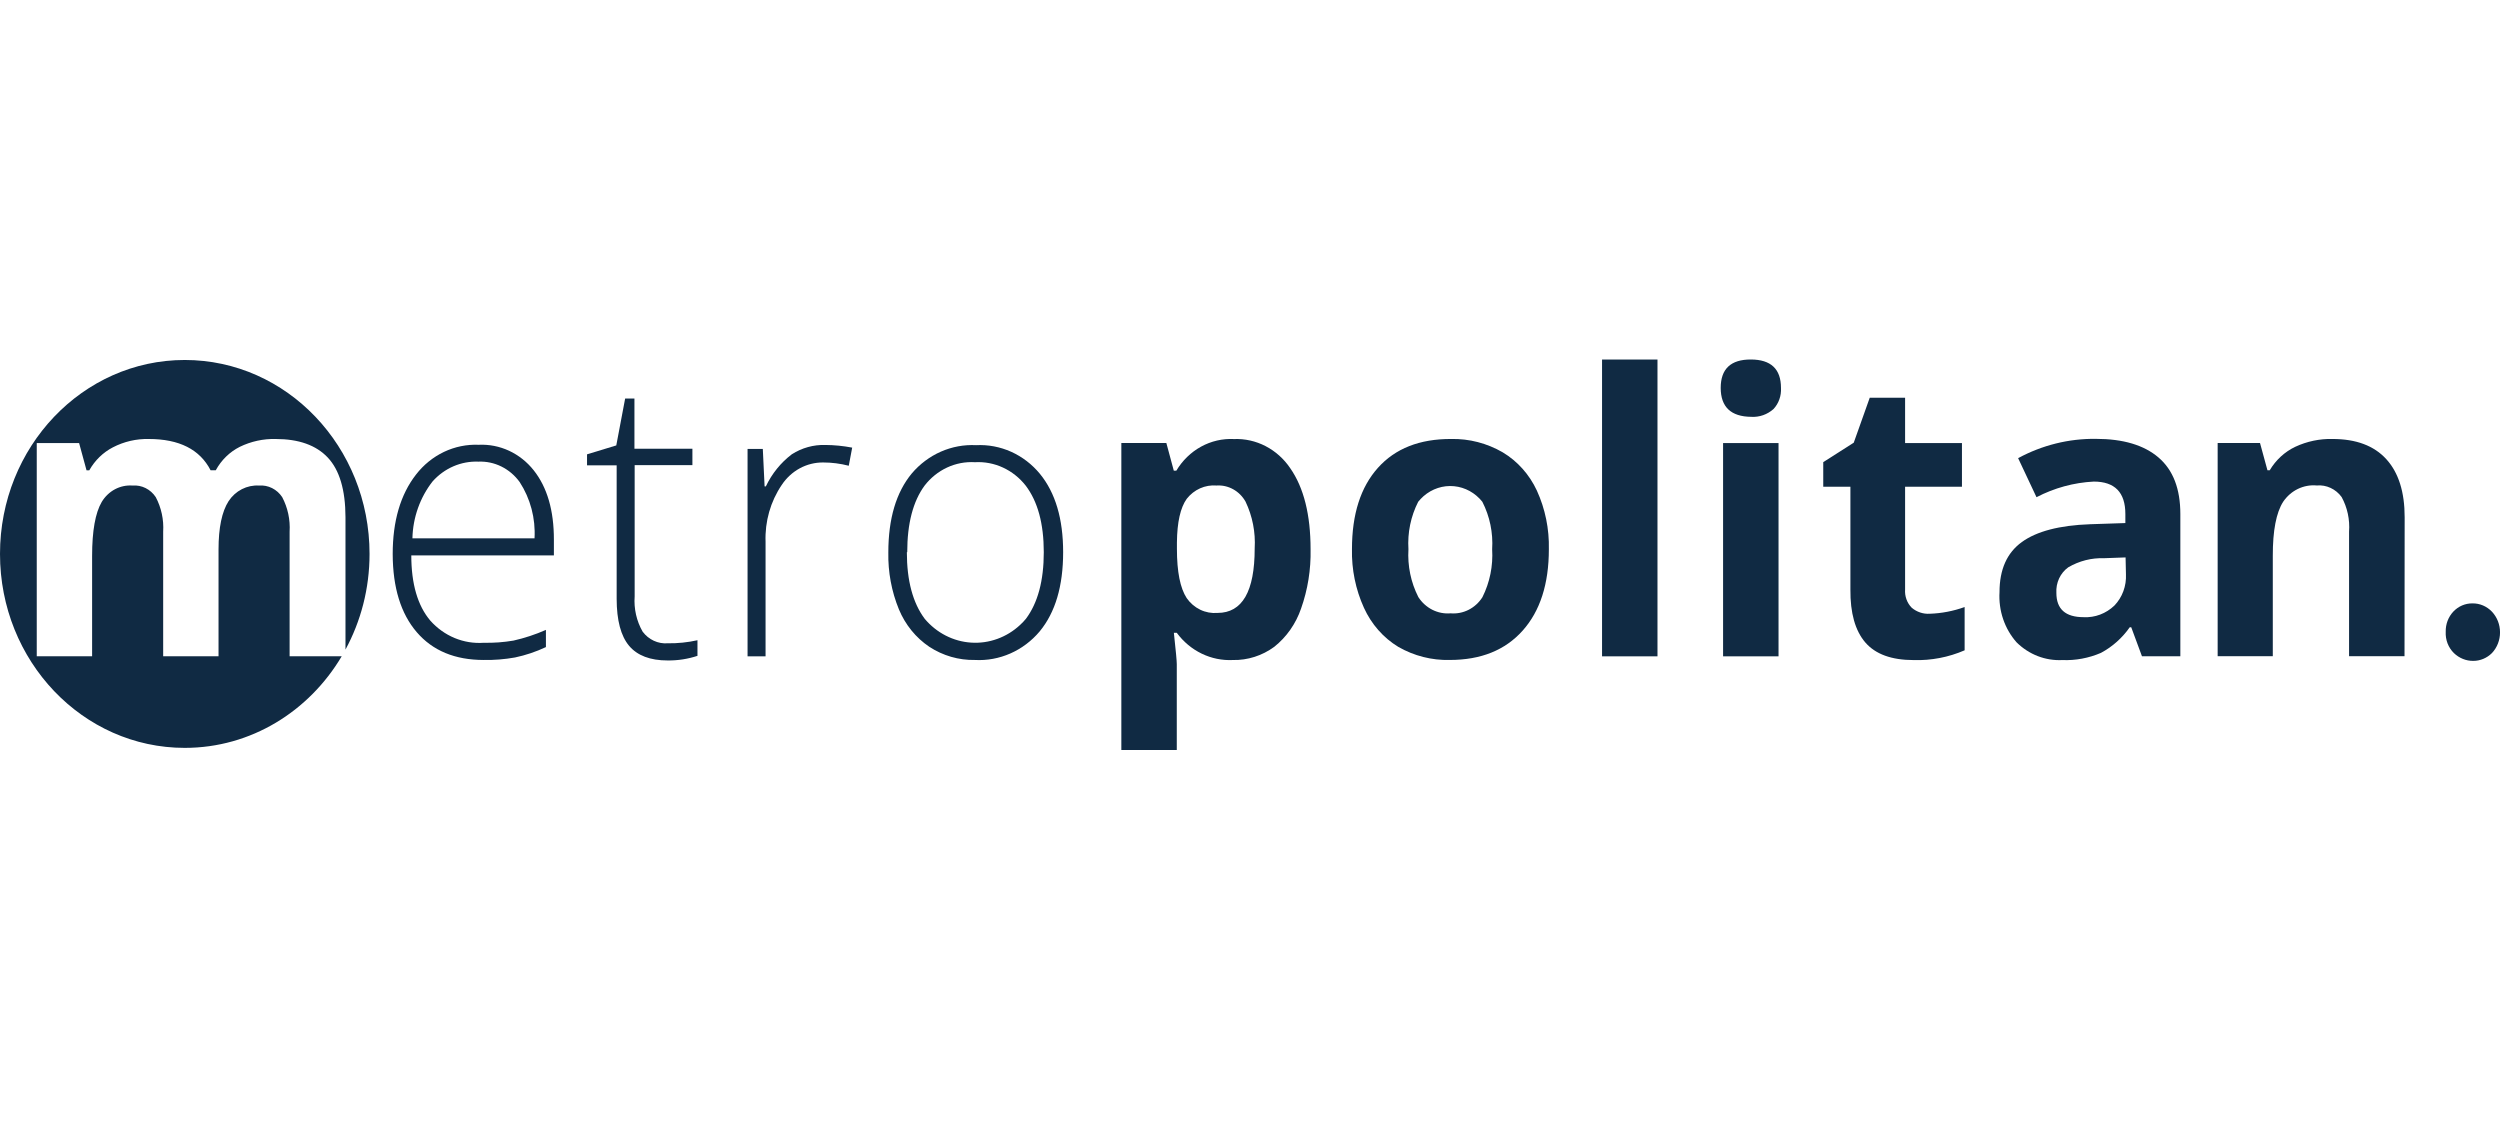
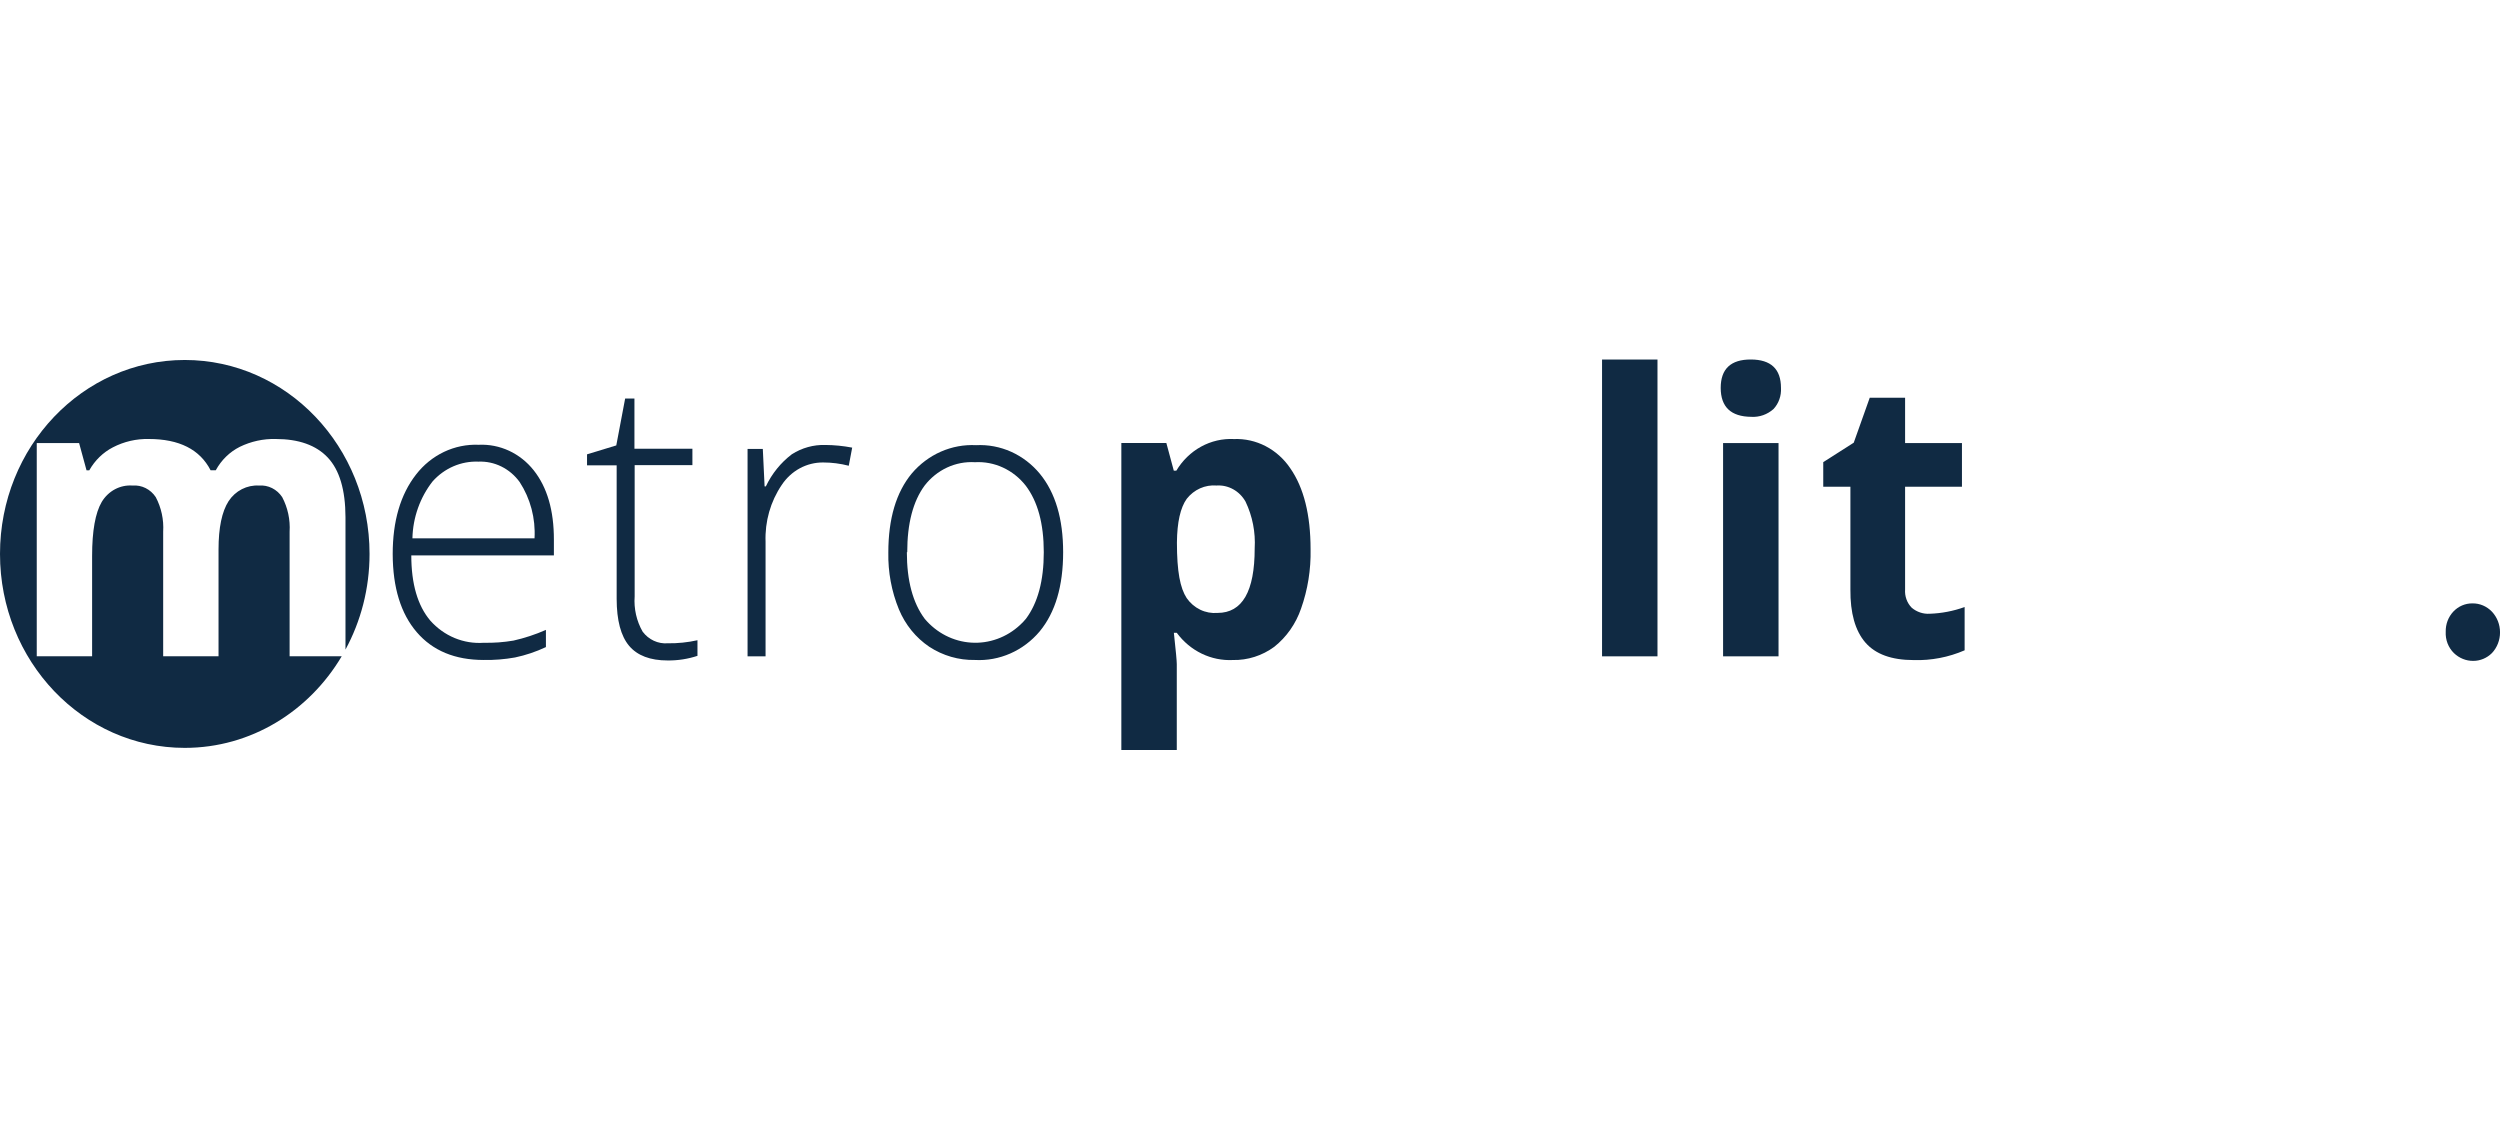
<svg xmlns="http://www.w3.org/2000/svg" width="160" height="72" viewBox="0 0 160 72" fill="none">
  <g clip-path="url(#clip0_48_1174)">
    <path d="M11.825 23.039C18.356 23.039 23.651 28.596 23.651 35.451C23.651 37.678 23.09 39.766 22.111 41.573V33.1C22.107 31.35 21.726 30.08 20.979 29.285C20.231 28.49 19.116 28.096 17.645 28.096C16.853 28.075 16.067 28.247 15.349 28.596C14.703 28.919 14.166 29.442 13.81 30.095H13.477C12.788 28.762 11.47 28.096 9.524 28.096C8.728 28.077 7.938 28.259 7.224 28.63C6.595 28.955 6.07 29.466 5.714 30.1H5.538L5.062 28.355H2.352V42.003H5.895V35.579C5.895 33.976 6.1 32.825 6.51 32.125C6.718 31.778 7.011 31.497 7.359 31.312C7.707 31.128 8.096 31.046 8.485 31.075C8.772 31.052 9.061 31.108 9.32 31.238C9.58 31.368 9.803 31.567 9.967 31.814C10.325 32.489 10.49 33.258 10.443 34.029V42.003H13.986V35.174C13.986 33.774 14.201 32.741 14.63 32.074C14.845 31.746 15.137 31.482 15.479 31.307C15.82 31.132 16.198 31.052 16.577 31.075C16.864 31.052 17.152 31.108 17.412 31.238C17.672 31.368 17.895 31.567 18.059 31.814C18.416 32.489 18.582 33.258 18.535 34.029V42.003H21.869C19.782 45.521 16.065 47.864 11.825 47.864C5.294 47.864 0 42.306 0 35.451C0 28.596 5.294 23.039 11.825 23.039Z" fill="#102A43" />
    <path d="M30.957 42.238C29.119 42.238 27.69 41.645 26.671 40.458C25.652 39.272 25.139 37.605 25.133 35.459C25.133 33.346 25.63 31.652 26.623 30.375C27.104 29.751 27.717 29.254 28.413 28.922C29.109 28.591 29.87 28.434 30.634 28.466C31.302 28.434 31.967 28.565 32.579 28.848C33.19 29.132 33.731 29.561 34.158 30.1C35.022 31.19 35.452 32.672 35.449 34.544V35.544H26.323C26.323 37.367 26.728 38.759 27.538 39.718C27.972 40.206 28.504 40.587 29.095 40.833C29.687 41.078 30.323 41.183 30.957 41.138C31.595 41.151 32.233 41.105 32.862 40.998C33.573 40.837 34.268 40.608 34.939 40.313V41.413C34.306 41.712 33.643 41.934 32.962 42.078C32.3 42.196 31.629 42.25 30.957 42.238ZM30.615 29.545C30.069 29.523 29.524 29.625 29.019 29.843C28.514 30.061 28.059 30.391 27.686 30.81C26.88 31.84 26.425 33.123 26.395 34.455H34.21C34.282 33.175 33.947 31.908 33.258 30.85C32.95 30.425 32.549 30.084 32.089 29.857C31.629 29.629 31.123 29.523 30.615 29.545Z" fill="#102A43" />
    <path d="M42.733 41.17C43.373 41.18 44.012 41.114 44.638 40.975V41.974C44.022 42.177 43.379 42.276 42.733 42.27C41.612 42.27 40.788 41.956 40.261 41.33C39.734 40.703 39.469 39.703 39.466 38.33V29.782H37.57V29.077L39.442 28.507L40.009 25.508H40.604V28.717H44.314V29.767H40.618V38.165C40.56 38.956 40.739 39.745 41.128 40.425C41.317 40.678 41.562 40.878 41.842 41.008C42.122 41.138 42.428 41.194 42.733 41.17Z" fill="#102A43" />
    <path d="M52.821 28.478C53.397 28.482 53.973 28.539 54.54 28.648L54.321 29.808C53.785 29.669 53.235 29.598 52.683 29.598C52.162 29.593 51.648 29.721 51.186 29.972C50.723 30.223 50.327 30.589 50.03 31.038C49.311 32.097 48.948 33.377 48.996 34.677V42.006H47.844V28.733H48.82L48.934 31.128H49.015C49.403 30.312 49.973 29.607 50.678 29.073C51.322 28.662 52.066 28.455 52.821 28.478Z" fill="#102A43" />
    <path d="M68.041 35.34C68.041 37.506 67.541 39.196 66.54 40.409C66.024 41.022 65.382 41.505 64.663 41.822C63.944 42.139 63.166 42.281 62.388 42.238C61.359 42.257 60.347 41.964 59.473 41.393C58.614 40.814 57.938 39.981 57.53 38.999C57.059 37.85 56.829 36.609 56.853 35.36C56.853 33.197 57.353 31.51 58.354 30.301C58.867 29.696 59.504 29.219 60.216 28.906C60.928 28.593 61.697 28.451 62.468 28.491C63.238 28.451 64.005 28.596 64.713 28.913C65.421 29.231 66.051 29.714 66.555 30.326C67.545 31.535 68.041 33.207 68.041 35.34ZM58.039 35.34C58.039 37.163 58.42 38.584 59.182 39.604C59.558 40.051 60.015 40.416 60.525 40.677C61.036 40.939 61.591 41.092 62.158 41.128C62.725 41.165 63.294 41.083 63.831 40.888C64.368 40.694 64.863 40.39 65.288 39.994C65.42 39.873 65.544 39.742 65.659 39.604C66.421 38.584 66.802 37.163 66.802 35.34C66.802 33.517 66.417 32.097 65.645 31.08C65.254 30.581 64.755 30.185 64.191 29.924C63.627 29.664 63.013 29.546 62.397 29.581C61.785 29.544 61.173 29.661 60.612 29.922C60.052 30.183 59.558 30.58 59.173 31.08C58.433 32.087 58.063 33.507 58.063 35.34H58.039Z" fill="#102A43" />
-     <path d="M78.905 42.241C78.217 42.275 77.532 42.135 76.907 41.832C76.282 41.529 75.735 41.073 75.314 40.501H75.128C75.252 41.641 75.314 42.306 75.314 42.501V48H71.766V28.354H74.647L75.123 30.123H75.285C75.673 29.473 76.219 28.942 76.867 28.586C77.514 28.23 78.241 28.062 78.972 28.099C79.673 28.071 80.37 28.227 81 28.554C81.629 28.88 82.171 29.366 82.577 29.968C83.444 31.215 83.877 32.944 83.877 35.157C83.904 36.451 83.697 37.739 83.267 38.952C82.933 39.923 82.337 40.772 81.553 41.396C80.778 41.965 79.85 42.261 78.905 42.241ZM77.857 31.073C77.498 31.043 77.137 31.105 76.805 31.253C76.474 31.401 76.181 31.631 75.952 31.923C75.546 32.486 75.336 33.419 75.323 34.722V35.127C75.323 36.59 75.531 37.64 75.947 38.277C76.171 38.599 76.47 38.855 76.815 39.022C77.16 39.188 77.54 39.258 77.919 39.227C79.507 39.227 80.3 37.852 80.3 35.102C80.361 34.066 80.158 33.031 79.714 32.103C79.525 31.768 79.252 31.495 78.924 31.313C78.596 31.131 78.227 31.048 77.857 31.073Z" fill="#102A43" />
-     <path d="M99.127 35.149C99.127 37.368 98.569 39.105 97.451 40.358C96.333 41.611 94.779 42.237 92.788 42.237C91.637 42.267 90.498 41.978 89.488 41.398C88.532 40.816 87.767 39.945 87.292 38.898C86.759 37.725 86.497 36.438 86.526 35.139C86.526 32.909 87.08 31.176 88.188 29.94C89.296 28.703 90.858 28.088 92.874 28.095C94.027 28.07 95.165 28.365 96.175 28.95C97.122 29.517 97.883 30.371 98.361 31.4C98.894 32.569 99.156 33.853 99.127 35.149ZM90.14 35.149C90.076 36.212 90.295 37.273 90.774 38.213C90.999 38.562 91.309 38.843 91.671 39.026C92.033 39.208 92.435 39.287 92.836 39.253C93.232 39.287 93.63 39.21 93.989 39.029C94.347 38.848 94.653 38.57 94.874 38.223C95.347 37.28 95.563 36.218 95.498 35.154C95.565 34.099 95.347 33.046 94.87 32.114C94.416 31.543 93.765 31.184 93.059 31.117C92.354 31.049 91.652 31.279 91.107 31.755C90.984 31.864 90.869 31.985 90.764 32.114C90.29 33.044 90.073 34.096 90.14 35.149Z" fill="#102A43" />
+     <path d="M78.905 42.241C78.217 42.275 77.532 42.135 76.907 41.832C76.282 41.529 75.735 41.073 75.314 40.501H75.128C75.252 41.641 75.314 42.306 75.314 42.501V48H71.766V28.354H74.647L75.123 30.123H75.285C75.673 29.473 76.219 28.942 76.867 28.586C77.514 28.23 78.241 28.062 78.972 28.099C79.673 28.071 80.37 28.227 81 28.554C81.629 28.88 82.171 29.366 82.577 29.968C83.444 31.215 83.877 32.944 83.877 35.157C83.904 36.451 83.697 37.739 83.267 38.952C82.933 39.923 82.337 40.772 81.553 41.396C80.778 41.965 79.85 42.261 78.905 42.241ZM77.857 31.073C77.498 31.043 77.137 31.105 76.805 31.253C76.474 31.401 76.181 31.631 75.952 31.923C75.546 32.486 75.336 33.419 75.323 34.722C75.323 36.59 75.531 37.64 75.947 38.277C76.171 38.599 76.47 38.855 76.815 39.022C77.16 39.188 77.54 39.258 77.919 39.227C79.507 39.227 80.3 37.852 80.3 35.102C80.361 34.066 80.158 33.031 79.714 32.103C79.525 31.768 79.252 31.495 78.924 31.313C78.596 31.131 78.227 31.048 77.857 31.073Z" fill="#102A43" />
    <path d="M106.079 42.004H102.531V23.008H106.079V42.004Z" fill="#102A43" />
    <path d="M110.125 24.828C110.125 23.611 110.768 23.005 112.054 23.008C113.34 23.011 113.983 23.618 113.983 24.828C113.997 25.075 113.962 25.323 113.88 25.555C113.798 25.788 113.671 25.999 113.506 26.177C113.109 26.53 112.597 26.71 112.078 26.677C110.779 26.664 110.128 26.047 110.125 24.828ZM113.826 42.004H110.277V28.357H113.826V42.004Z" fill="#102A43" />
    <path d="M123.498 39.28C124.26 39.255 125.015 39.11 125.736 38.85V41.62C124.704 42.066 123.594 42.279 122.479 42.245C121.06 42.245 120.026 41.868 119.378 41.115C118.731 40.362 118.413 39.232 118.426 37.726V31.152H116.688V29.577L118.64 28.332L119.664 25.453H121.926V28.358H125.565V31.152H121.926V37.726C121.911 37.941 121.94 38.158 122.014 38.36C122.087 38.562 122.202 38.745 122.35 38.895C122.674 39.168 123.083 39.305 123.498 39.28Z" fill="#102A43" />
-     <path d="M137.085 41.999L136.399 40.144H136.304C135.82 40.834 135.188 41.396 134.461 41.784C133.677 42.121 132.835 42.278 131.989 42.244C131.454 42.271 130.92 42.185 130.417 41.991C129.915 41.797 129.455 41.498 129.065 41.114C128.683 40.684 128.389 40.176 128.201 39.623C128.013 39.069 127.934 38.481 127.969 37.895C127.969 36.448 128.445 35.38 129.398 34.69C130.351 34.001 131.806 33.621 133.765 33.551L136.023 33.476V32.896C136.023 31.513 135.348 30.821 133.999 30.821C132.725 30.886 131.478 31.227 130.336 31.821L129.16 29.322C130.698 28.489 132.407 28.065 134.137 28.087C135.88 28.087 137.217 28.485 138.147 29.282C139.077 30.078 139.542 31.283 139.542 32.896V41.999H137.085ZM136.037 35.675L134.665 35.725C133.862 35.696 133.067 35.898 132.365 36.31C132.115 36.491 131.914 36.736 131.781 37.023C131.649 37.309 131.589 37.627 131.608 37.945C131.608 38.981 132.189 39.499 133.351 39.499C133.71 39.518 134.069 39.462 134.408 39.334C134.746 39.206 135.057 39.01 135.323 38.755C135.573 38.495 135.768 38.182 135.895 37.838C136.022 37.493 136.079 37.124 136.061 36.755L136.037 35.675Z" fill="#102A43" />
-     <path d="M153.889 41.998H150.34V34.024C150.397 33.253 150.231 32.481 149.864 31.81C149.679 31.556 149.437 31.356 149.159 31.227C148.881 31.097 148.576 31.043 148.273 31.07C147.859 31.031 147.442 31.108 147.064 31.291C146.687 31.474 146.361 31.758 146.121 32.115C145.676 32.811 145.456 33.964 145.459 35.574V41.998H141.93V28.35H144.64L145.116 30.095H145.264C145.655 29.437 146.223 28.915 146.897 28.595C147.646 28.246 148.459 28.075 149.278 28.095C150.79 28.095 151.938 28.525 152.722 29.385C153.506 30.245 153.898 31.483 153.898 33.099L153.889 41.998Z" fill="#102A43" />
    <path d="M158.293 42.297C157.833 42.302 157.389 42.123 157.05 41.797C156.873 41.623 156.734 41.411 156.643 41.176C156.553 40.94 156.513 40.686 156.526 40.432C156.52 40.194 156.56 39.957 156.644 39.735C156.728 39.514 156.853 39.312 157.013 39.142C157.172 38.973 157.363 38.839 157.573 38.749C157.783 38.659 158.009 38.614 158.236 38.617C158.467 38.613 158.697 38.658 158.911 38.749C159.125 38.84 159.32 38.976 159.484 39.147C159.816 39.5 160.002 39.976 160.002 40.472C160.002 40.968 159.816 41.444 159.484 41.797C159.162 42.117 158.736 42.295 158.293 42.297Z" fill="#102A43" />
  </g>
  <defs>
    <clipPath id="clip0_48_1174">
      <rect width="160" height="25" fill="white" transform="translate(0 23)" />
    </clipPath>
  </defs>
</svg>